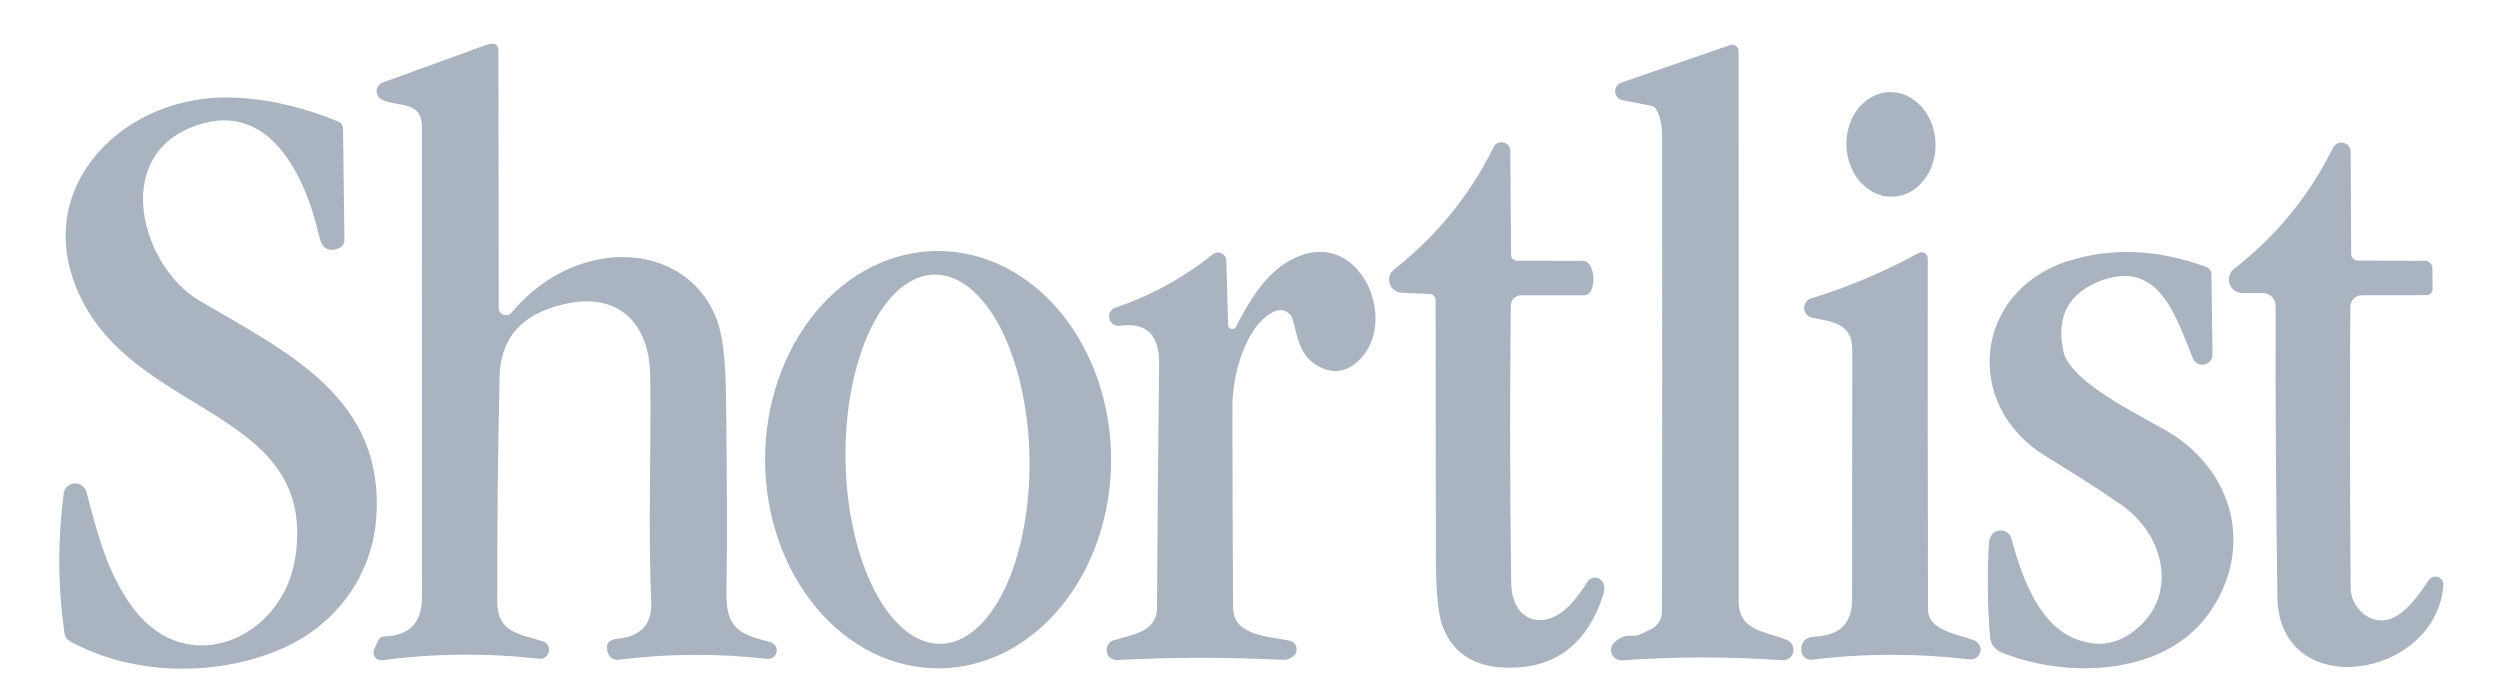
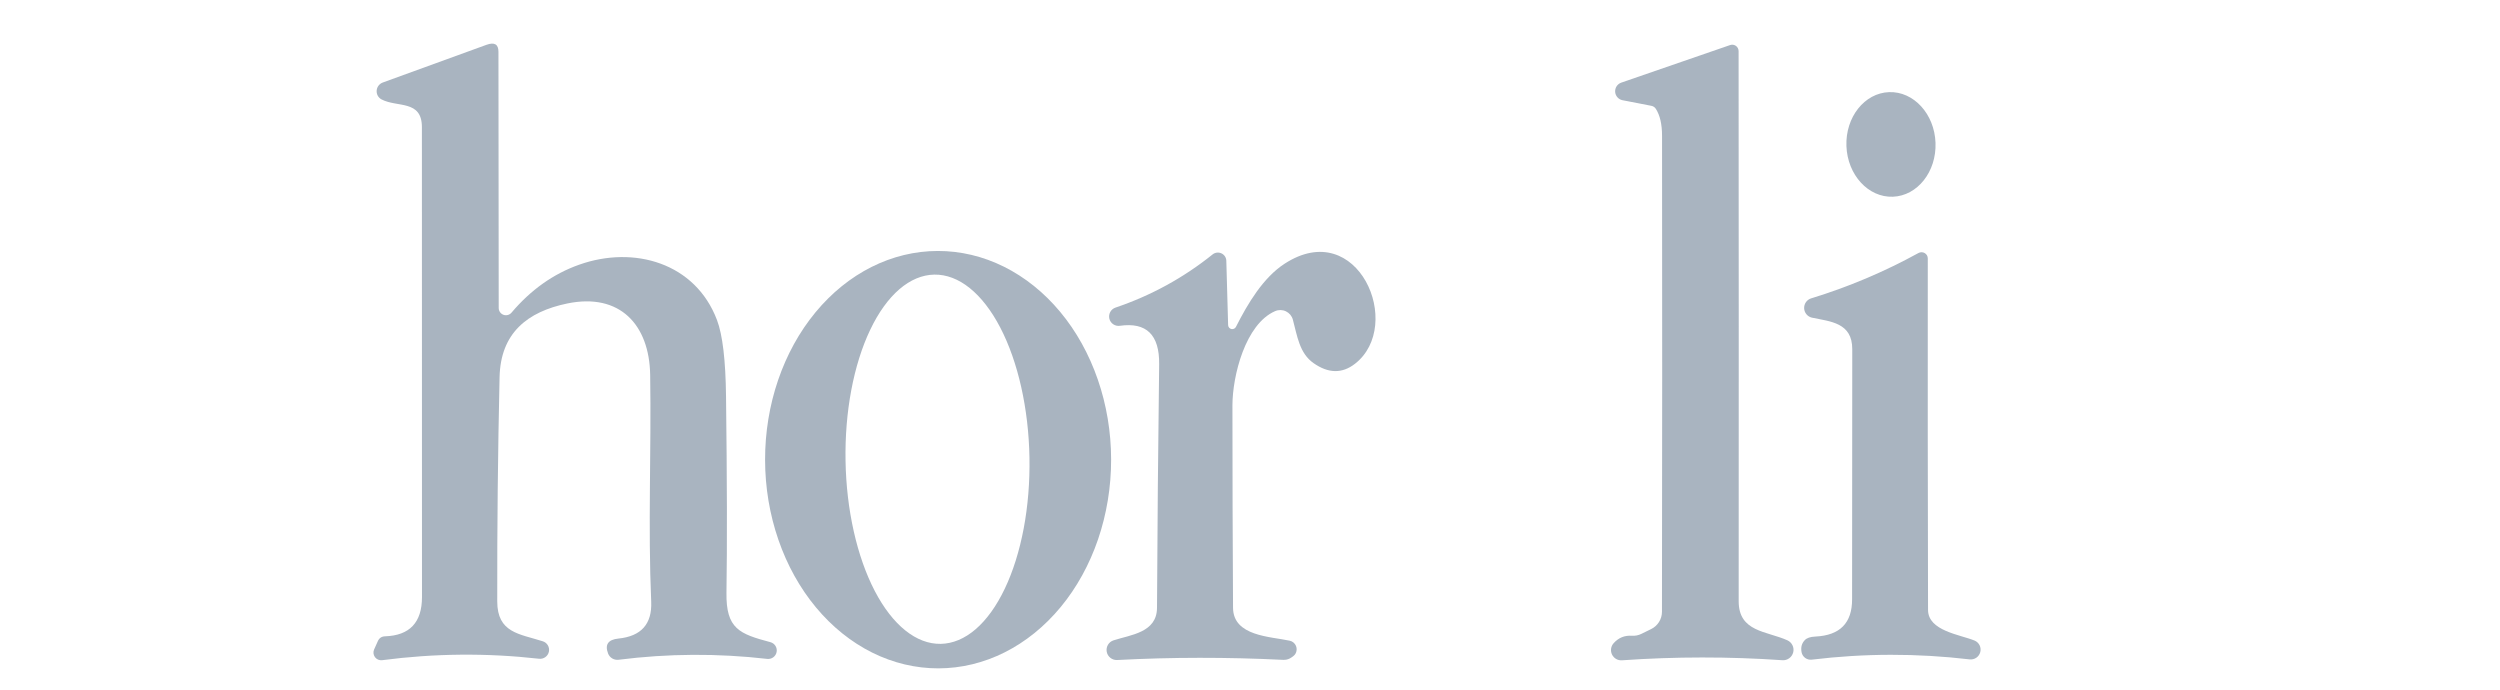
<svg xmlns="http://www.w3.org/2000/svg" width="116" height="32" viewBox="0 0 116 32" fill="none">
  <path d="M23.14 14.293C23.14 14.361 23.161 14.428 23.201 14.484C23.24 14.54 23.296 14.583 23.361 14.607C23.425 14.63 23.495 14.633 23.561 14.616C23.628 14.598 23.687 14.561 23.732 14.509C24.63 13.447 25.678 12.705 26.876 12.281C29.412 11.381 32.264 12.193 33.268 14.849C33.529 15.537 33.669 16.721 33.688 18.401C33.736 22.275 33.742 25.309 33.708 27.501C33.684 29.181 34.312 29.413 35.748 29.797C35.844 29.822 35.928 29.884 35.981 29.968C36.035 30.053 36.054 30.155 36.035 30.253C36.016 30.352 35.961 30.439 35.88 30.499C35.799 30.558 35.699 30.584 35.6 30.573C33.301 30.309 31.001 30.322 28.7 30.613C28.598 30.625 28.495 30.604 28.407 30.551C28.32 30.499 28.252 30.419 28.216 30.325C28.056 29.909 28.216 29.677 28.696 29.629C29.752 29.522 30.258 28.954 30.216 27.925C30.064 24.445 30.224 20.893 30.168 17.397C30.132 15.077 28.768 13.577 26.324 14.081C24.472 14.465 23.224 15.449 23.18 17.505C23.102 20.969 23.066 24.434 23.072 27.901C23.072 29.369 24.104 29.409 25.176 29.753C25.277 29.782 25.364 29.848 25.418 29.938C25.472 30.028 25.491 30.136 25.469 30.239C25.447 30.342 25.387 30.433 25.3 30.493C25.214 30.554 25.108 30.579 25.004 30.565C22.582 30.293 20.157 30.315 17.728 30.633C17.665 30.64 17.601 30.631 17.543 30.606C17.485 30.581 17.435 30.541 17.397 30.49C17.36 30.439 17.337 30.379 17.33 30.317C17.323 30.254 17.334 30.19 17.36 30.133L17.532 29.749C17.596 29.605 17.708 29.53 17.868 29.525C19.009 29.487 19.58 28.881 19.58 27.705C19.582 20.435 19.581 13.167 19.576 5.901C19.576 4.621 18.432 4.997 17.704 4.613C17.63 4.574 17.57 4.515 17.529 4.443C17.489 4.37 17.471 4.288 17.477 4.205C17.483 4.122 17.512 4.042 17.563 3.975C17.613 3.909 17.681 3.858 17.76 3.829L22.568 2.081C22.941 1.945 23.128 2.051 23.128 2.401L23.14 14.293Z" fill="#A9B4C0" />
  <path d="M76.611 29.19C76.762 29.117 76.889 29.003 76.978 28.861C77.068 28.719 77.115 28.554 77.115 28.386C77.128 21.069 77.129 13.706 77.119 6.298C77.119 5.765 77.023 5.349 76.831 5.05C76.808 5.014 76.778 4.982 76.742 4.958C76.706 4.934 76.665 4.918 76.623 4.91L75.283 4.65C75.192 4.632 75.109 4.584 75.048 4.514C74.986 4.444 74.95 4.356 74.943 4.264C74.937 4.171 74.961 4.079 75.012 4.001C75.064 3.923 75.139 3.865 75.227 3.834L80.279 2.09C80.323 2.075 80.371 2.071 80.417 2.077C80.464 2.084 80.508 2.102 80.547 2.129C80.585 2.157 80.616 2.193 80.638 2.235C80.659 2.277 80.671 2.323 80.671 2.37C80.679 10.92 80.68 19.429 80.675 27.898C80.675 29.326 81.963 29.274 82.935 29.71C83.038 29.757 83.122 29.838 83.171 29.941C83.221 30.043 83.233 30.159 83.205 30.269C83.177 30.379 83.112 30.476 83.02 30.543C82.928 30.61 82.816 30.642 82.703 30.634C80.217 30.463 77.736 30.465 75.259 30.638C75.164 30.645 75.069 30.623 74.987 30.575C74.905 30.527 74.839 30.456 74.797 30.37C74.756 30.285 74.741 30.188 74.755 30.094C74.769 30 74.811 29.912 74.875 29.842C75.101 29.591 75.381 29.477 75.715 29.498C75.872 29.509 76.021 29.48 76.163 29.41L76.611 29.19Z" fill="#A9B4C0" />
  <path d="M85.674 6.777C85.724 8.117 86.689 9.17 87.83 9.128C88.971 9.086 89.857 7.966 89.808 6.626C89.759 5.286 88.793 4.233 87.652 4.275C86.511 4.317 85.625 5.437 85.674 6.777Z" fill="#A9B4C0" />
-   <path d="M8.813 5.936C5.189 7.456 6.625 12.4 9.249 13.948C13.281 16.332 17.841 18.412 17.461 23.992C17.281 26.652 15.657 28.92 13.201 30.044C10.293 31.372 6.309 31.428 3.253 29.76C3.183 29.721 3.122 29.667 3.076 29.601C3.03 29.535 3 29.459 2.989 29.38C2.683 27.231 2.671 25.072 2.953 22.904C2.968 22.779 3.027 22.662 3.118 22.576C3.21 22.489 3.329 22.437 3.455 22.428C3.581 22.42 3.706 22.457 3.808 22.531C3.91 22.606 3.983 22.713 4.013 22.836C4.505 24.68 4.977 26.636 6.197 28.244C8.745 31.6 13.129 29.572 13.697 25.9C14.749 19.116 6.689 19.376 3.873 14.06C1.213 9.04 5.409 4.572 10.381 4.524C12.048 4.508 13.823 4.881 15.705 5.644C15.767 5.67 15.82 5.714 15.858 5.77C15.895 5.826 15.916 5.892 15.917 5.96L15.981 11.124C15.983 11.211 15.957 11.296 15.908 11.368C15.858 11.44 15.788 11.496 15.705 11.528C15.233 11.704 14.937 11.525 14.817 10.992C14.185 8.184 12.453 4.412 8.813 5.936Z" fill="#A9B4C0" />
-   <path d="M109.411 12.091L112.519 12.103C112.61 12.103 112.697 12.139 112.761 12.201C112.826 12.264 112.862 12.35 112.863 12.439L112.871 13.407C112.872 13.445 112.865 13.482 112.851 13.517C112.837 13.552 112.816 13.584 112.79 13.611C112.763 13.638 112.732 13.659 112.697 13.673C112.662 13.688 112.625 13.695 112.587 13.695L109.591 13.699C109.449 13.7 109.314 13.757 109.213 13.857C109.113 13.958 109.056 14.094 109.055 14.235C109.031 18.582 109.037 22.937 109.071 27.299C109.075 28.155 109.959 29.055 110.915 28.715C111.667 28.447 112.259 27.559 112.699 26.911C112.746 26.845 112.813 26.795 112.891 26.77C112.968 26.745 113.052 26.747 113.129 26.774C113.206 26.801 113.271 26.853 113.316 26.921C113.36 26.989 113.381 27.07 113.375 27.151C113.027 31.535 105.739 32.635 105.671 27.699C105.607 23.31 105.579 18.807 105.587 14.191C105.587 14.034 105.525 13.884 105.415 13.773C105.305 13.662 105.155 13.599 104.999 13.599H104.051C103.92 13.599 103.792 13.557 103.685 13.48C103.578 13.403 103.498 13.295 103.455 13.17C103.413 13.046 103.411 12.911 103.449 12.785C103.487 12.659 103.563 12.548 103.667 12.467C105.619 10.955 107.149 9.083 108.255 6.851C108.299 6.766 108.371 6.697 108.458 6.657C108.546 6.617 108.645 6.607 108.738 6.629C108.832 6.651 108.916 6.704 108.976 6.779C109.037 6.854 109.07 6.947 109.071 7.043L109.095 11.779C109.096 11.863 109.13 11.942 109.189 12C109.248 12.059 109.328 12.091 109.411 12.091Z" fill="#A9B4C0" />
-   <path d="M70.4 12.098L73.408 12.101C73.584 12.104 73.712 12.184 73.792 12.341C73.973 12.712 73.985 13.092 73.828 13.482C73.801 13.546 73.755 13.601 73.697 13.64C73.639 13.679 73.57 13.7 73.5 13.701H70.588C70.459 13.701 70.335 13.752 70.244 13.843C70.153 13.934 70.101 14.057 70.1 14.185C70.054 18.41 70.061 22.692 70.12 27.034C70.144 28.901 71.712 29.322 72.9 28.014C73.188 27.696 73.436 27.36 73.644 27.006C73.674 26.954 73.716 26.909 73.766 26.875C73.815 26.841 73.871 26.818 73.931 26.808C73.99 26.797 74.051 26.8 74.109 26.816C74.167 26.831 74.222 26.859 74.268 26.898C74.454 27.055 74.492 27.3 74.38 27.634C73.649 29.849 72.22 30.965 70.092 30.982C68.497 30.995 67.45 30.368 66.952 29.102C66.736 28.558 66.626 27.482 66.624 25.873C66.616 21.884 66.612 17.899 66.612 13.918C66.612 13.846 66.584 13.778 66.535 13.726C66.486 13.675 66.419 13.645 66.348 13.642L65.032 13.582C64.908 13.575 64.789 13.532 64.691 13.457C64.593 13.381 64.52 13.278 64.482 13.16C64.444 13.042 64.443 12.916 64.479 12.797C64.515 12.679 64.587 12.574 64.684 12.498C66.654 10.959 68.196 9.067 69.308 6.822C69.349 6.74 69.416 6.675 69.498 6.636C69.581 6.598 69.674 6.588 69.763 6.608C69.851 6.628 69.931 6.677 69.988 6.748C70.046 6.819 70.078 6.906 70.08 6.998L70.112 11.809C70.112 11.886 70.142 11.959 70.196 12.013C70.25 12.067 70.323 12.098 70.4 12.098Z" fill="#A9B4C0" />
  <path d="M43.545 31.012C42.491 31.014 41.446 30.766 40.471 30.281C39.497 29.796 38.61 29.084 37.863 28.186C37.116 27.288 36.523 26.222 36.118 25.047C35.712 23.873 35.502 22.614 35.5 21.343C35.495 18.774 36.337 16.31 37.839 14.491C39.342 12.672 41.382 11.648 43.511 11.645C44.565 11.643 45.61 11.891 46.585 12.376C47.559 12.861 48.446 13.573 49.193 14.471C49.94 15.369 50.533 16.436 50.938 17.61C51.344 18.784 51.554 20.043 51.556 21.314C51.56 23.883 50.719 26.348 49.217 28.166C47.714 29.985 45.674 31.009 43.545 31.012ZM43.65 29.875C44.21 29.865 44.761 29.634 45.271 29.195C45.781 28.755 46.241 28.116 46.623 27.313C47.006 26.511 47.303 25.561 47.5 24.518C47.696 23.475 47.787 22.359 47.767 21.234C47.728 18.962 47.24 16.791 46.412 15.198C45.583 13.606 44.482 12.722 43.35 12.742C42.79 12.752 42.239 12.983 41.729 13.422C41.219 13.862 40.759 14.501 40.377 15.304C39.994 16.106 39.697 17.056 39.5 18.099C39.304 19.142 39.213 20.258 39.233 21.383C39.272 23.655 39.76 25.826 40.588 27.419C41.417 29.011 42.518 29.895 43.65 29.875Z" fill="#A9B4C0" />
  <path d="M56.985 15.085C56.986 15.127 57.002 15.169 57.029 15.202C57.057 15.235 57.094 15.258 57.136 15.267C57.178 15.276 57.222 15.271 57.26 15.252C57.299 15.234 57.33 15.203 57.349 15.165C57.901 14.073 58.617 12.877 59.605 12.237C63.005 10.025 65.173 15.093 62.869 16.881C62.275 17.342 61.635 17.331 60.949 16.849C60.289 16.389 60.189 15.573 59.989 14.833C59.967 14.749 59.926 14.671 59.871 14.604C59.815 14.538 59.746 14.484 59.668 14.446C59.59 14.408 59.504 14.388 59.418 14.386C59.331 14.385 59.245 14.402 59.165 14.437C57.785 15.037 57.189 17.433 57.185 18.801C57.185 21.934 57.195 25.067 57.213 28.201C57.221 29.525 58.949 29.533 59.845 29.729C59.909 29.742 59.968 29.771 60.018 29.813C60.068 29.855 60.108 29.908 60.133 29.968C60.159 30.027 60.169 30.093 60.164 30.157C60.16 30.222 60.139 30.285 60.105 30.341C60.06 30.413 59.973 30.483 59.845 30.553C59.755 30.601 59.651 30.622 59.533 30.617C56.931 30.489 54.364 30.491 51.833 30.625C51.72 30.63 51.609 30.594 51.521 30.523C51.432 30.453 51.372 30.353 51.352 30.242C51.331 30.131 51.352 30.016 51.409 29.918C51.467 29.821 51.558 29.748 51.665 29.713C52.461 29.453 53.681 29.357 53.685 28.201C53.704 24.433 53.737 20.665 53.785 16.897C53.801 15.534 53.193 14.941 51.961 15.117C51.854 15.132 51.744 15.107 51.654 15.046C51.564 14.986 51.5 14.893 51.474 14.788C51.449 14.682 51.464 14.571 51.516 14.475C51.568 14.38 51.654 14.308 51.757 14.273C53.411 13.713 54.913 12.89 56.265 11.805C56.322 11.759 56.39 11.731 56.462 11.722C56.534 11.713 56.607 11.725 56.673 11.755C56.739 11.785 56.795 11.833 56.836 11.893C56.876 11.954 56.899 12.024 56.901 12.097L56.985 15.085Z" fill="#A9B4C0" />
  <path d="M85.945 16.204C85.949 14.964 84.921 14.92 84.077 14.74C83.977 14.718 83.887 14.664 83.821 14.585C83.755 14.507 83.717 14.409 83.712 14.307C83.708 14.205 83.737 14.104 83.796 14.02C83.855 13.936 83.939 13.874 84.037 13.844C85.765 13.316 87.425 12.614 89.017 11.74C89.062 11.715 89.112 11.703 89.163 11.703C89.213 11.704 89.263 11.717 89.307 11.743C89.35 11.768 89.386 11.805 89.412 11.848C89.436 11.892 89.449 11.941 89.449 11.992C89.444 17.53 89.448 22.966 89.461 28.3C89.465 29.276 90.945 29.444 91.625 29.724C91.725 29.767 91.806 29.845 91.854 29.942C91.901 30.04 91.912 30.152 91.885 30.257C91.857 30.363 91.793 30.455 91.704 30.517C91.614 30.579 91.505 30.607 91.397 30.596C88.952 30.308 86.508 30.312 84.065 30.608C83.957 30.621 83.849 30.592 83.761 30.529C83.674 30.465 83.613 30.37 83.593 30.264C83.55 30.037 83.6 29.85 83.741 29.704C83.834 29.602 84 29.546 84.237 29.536C85.373 29.482 85.94 28.906 85.937 27.808C85.937 23.933 85.94 20.065 85.945 16.204Z" fill="#A9B4C0" />
-   <path d="M101.756 16.636C100.984 14.776 100.216 12.008 97.5 13.02C95.98 13.588 95.394 14.684 95.744 16.308C96.08 17.868 99.928 19.552 100.94 20.244C103.844 22.228 104.496 25.768 102.412 28.572C100.34 31.356 95.892 31.504 92.848 30.264C92.709 30.208 92.589 30.114 92.5 29.994C92.411 29.875 92.357 29.733 92.344 29.584C92.224 28.222 92.203 26.792 92.28 25.296C92.301 24.862 92.477 24.634 92.808 24.612C92.924 24.606 93.04 24.639 93.135 24.708C93.229 24.776 93.298 24.875 93.328 24.988C93.776 26.644 94.532 28.86 96.176 29.588C97.178 30.031 98.099 29.948 98.936 29.34C101.124 27.752 100.48 24.852 98.44 23.432C97.546 22.808 96.369 22.051 94.908 21.16C91.068 18.816 91.58 13.544 95.904 12.132C97.93 11.471 100.082 11.554 102.36 12.38C102.433 12.408 102.496 12.456 102.541 12.518C102.586 12.581 102.611 12.656 102.612 12.732L102.66 16.448C102.661 16.558 102.624 16.665 102.555 16.75C102.486 16.836 102.39 16.895 102.282 16.917C102.175 16.939 102.064 16.923 101.968 16.872C101.872 16.821 101.797 16.738 101.756 16.636Z" fill="#A9B4C0" />
</svg>